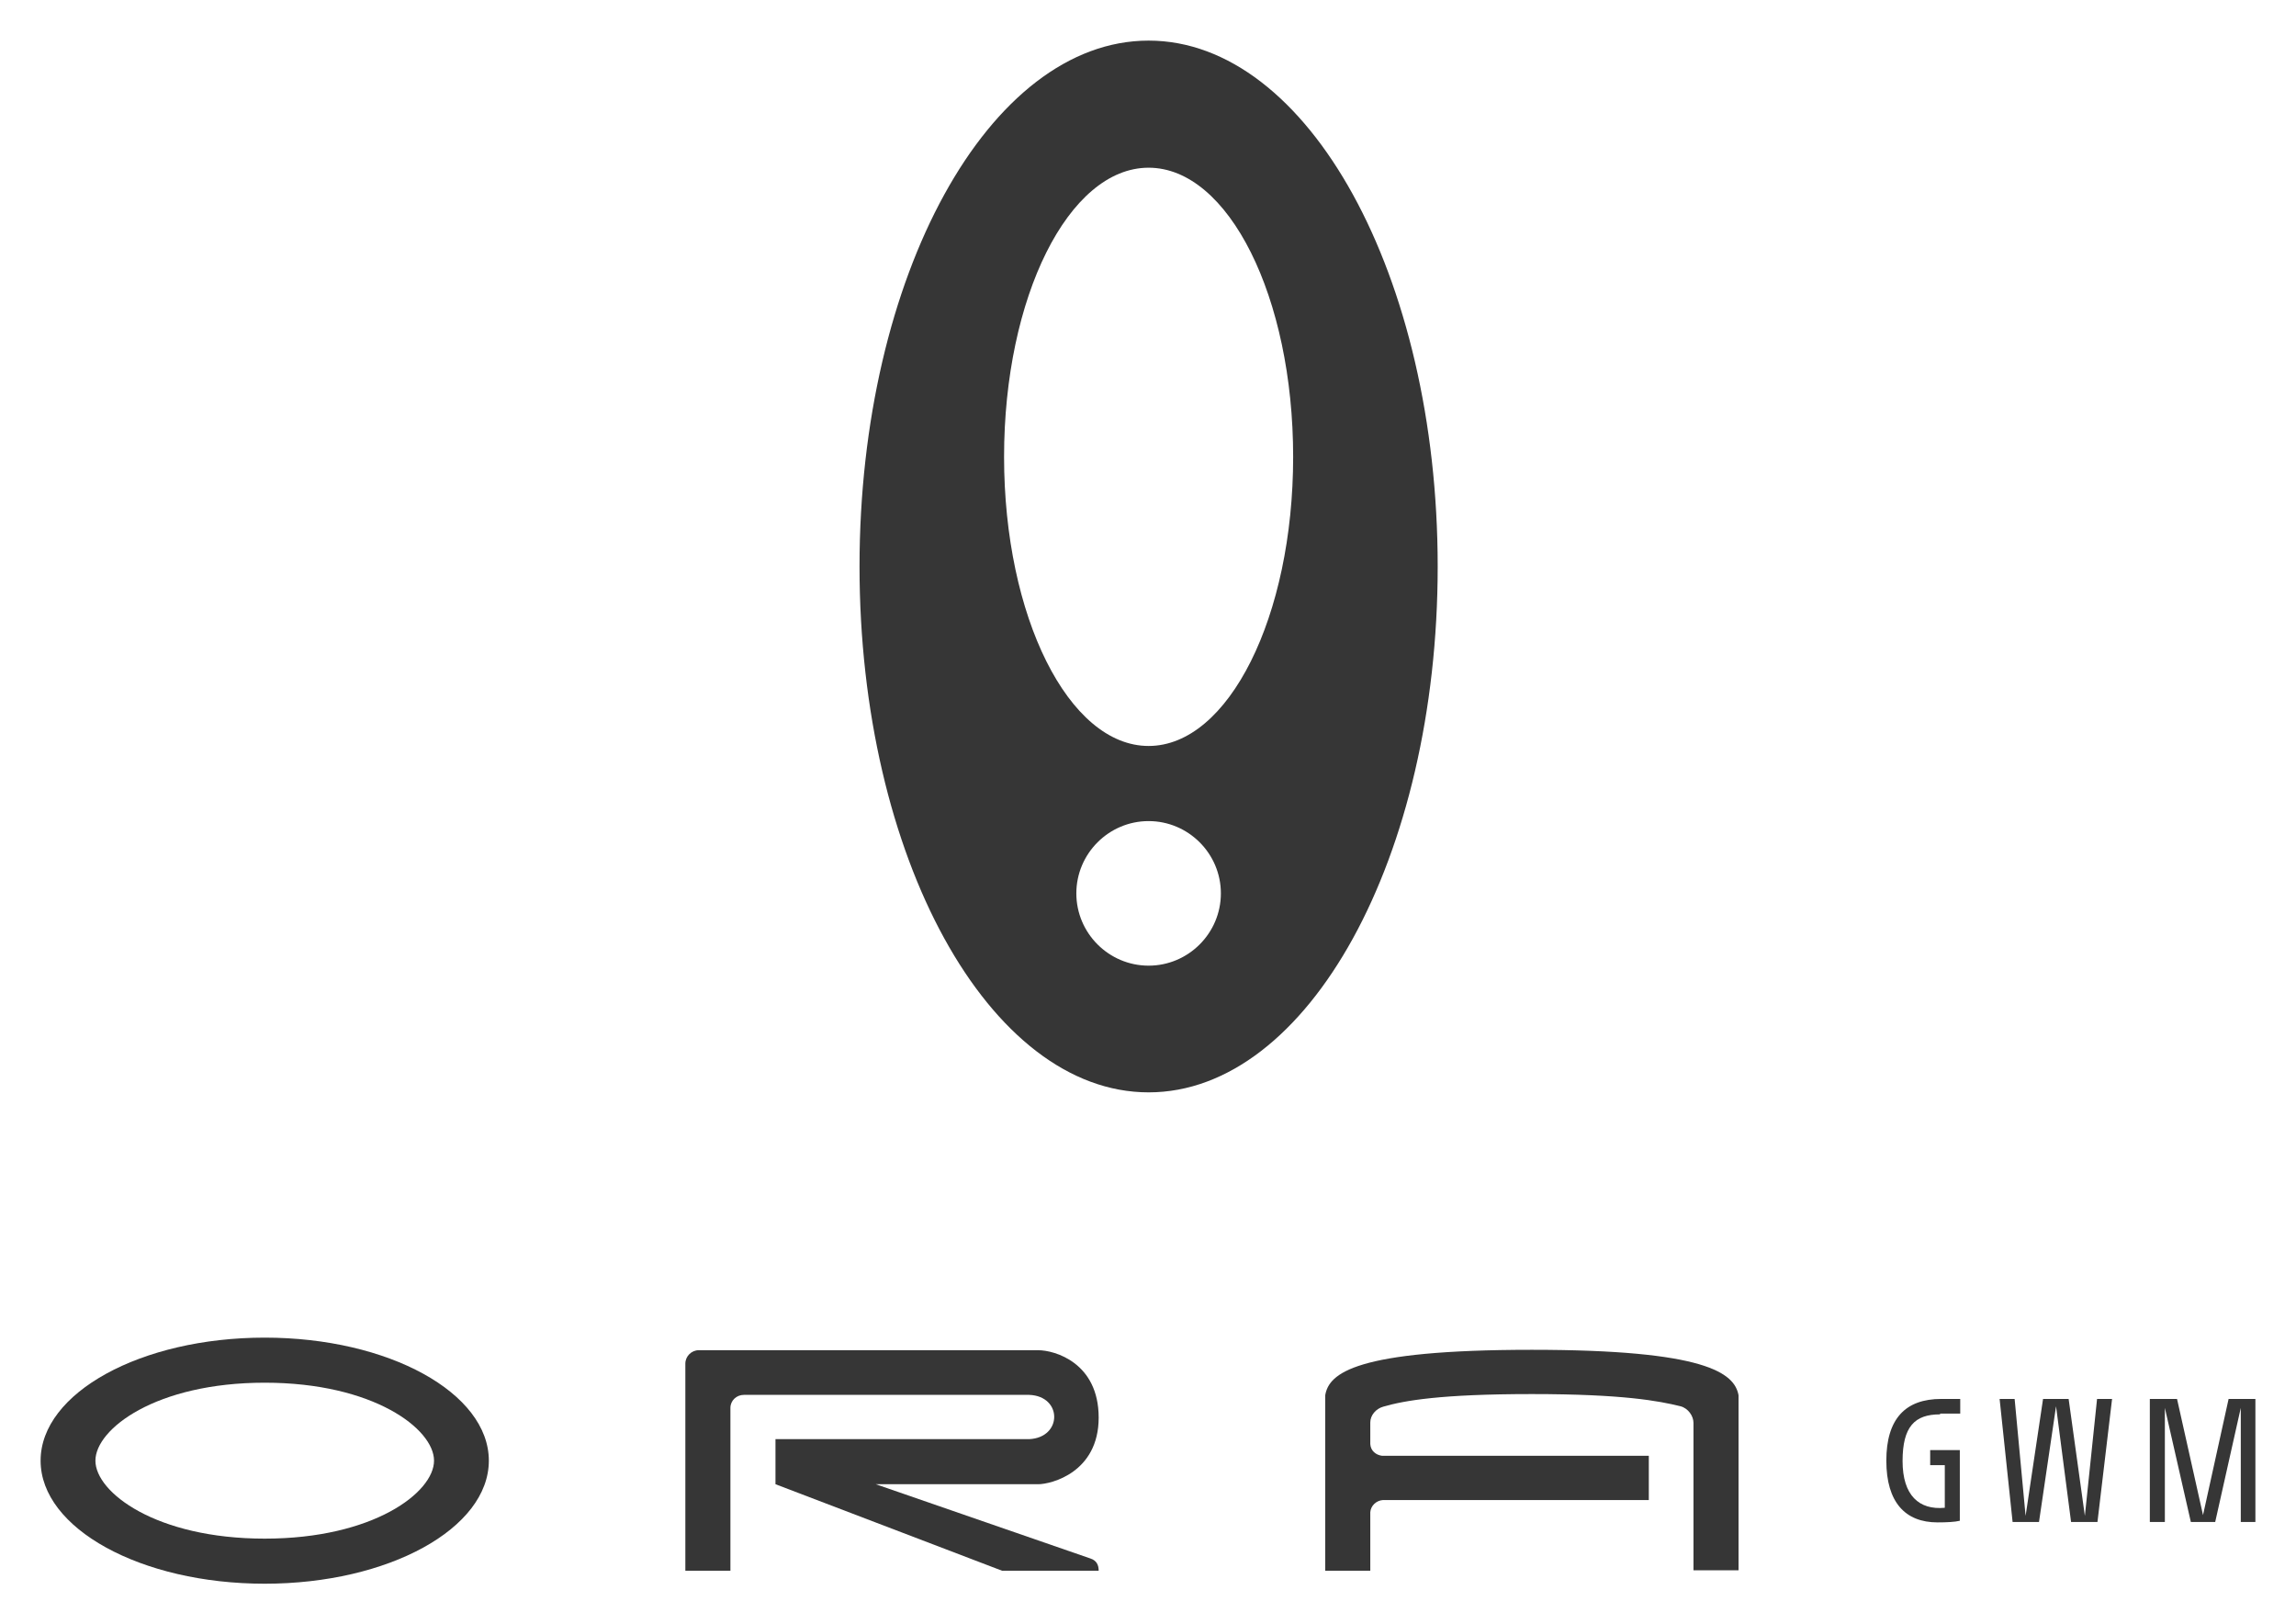
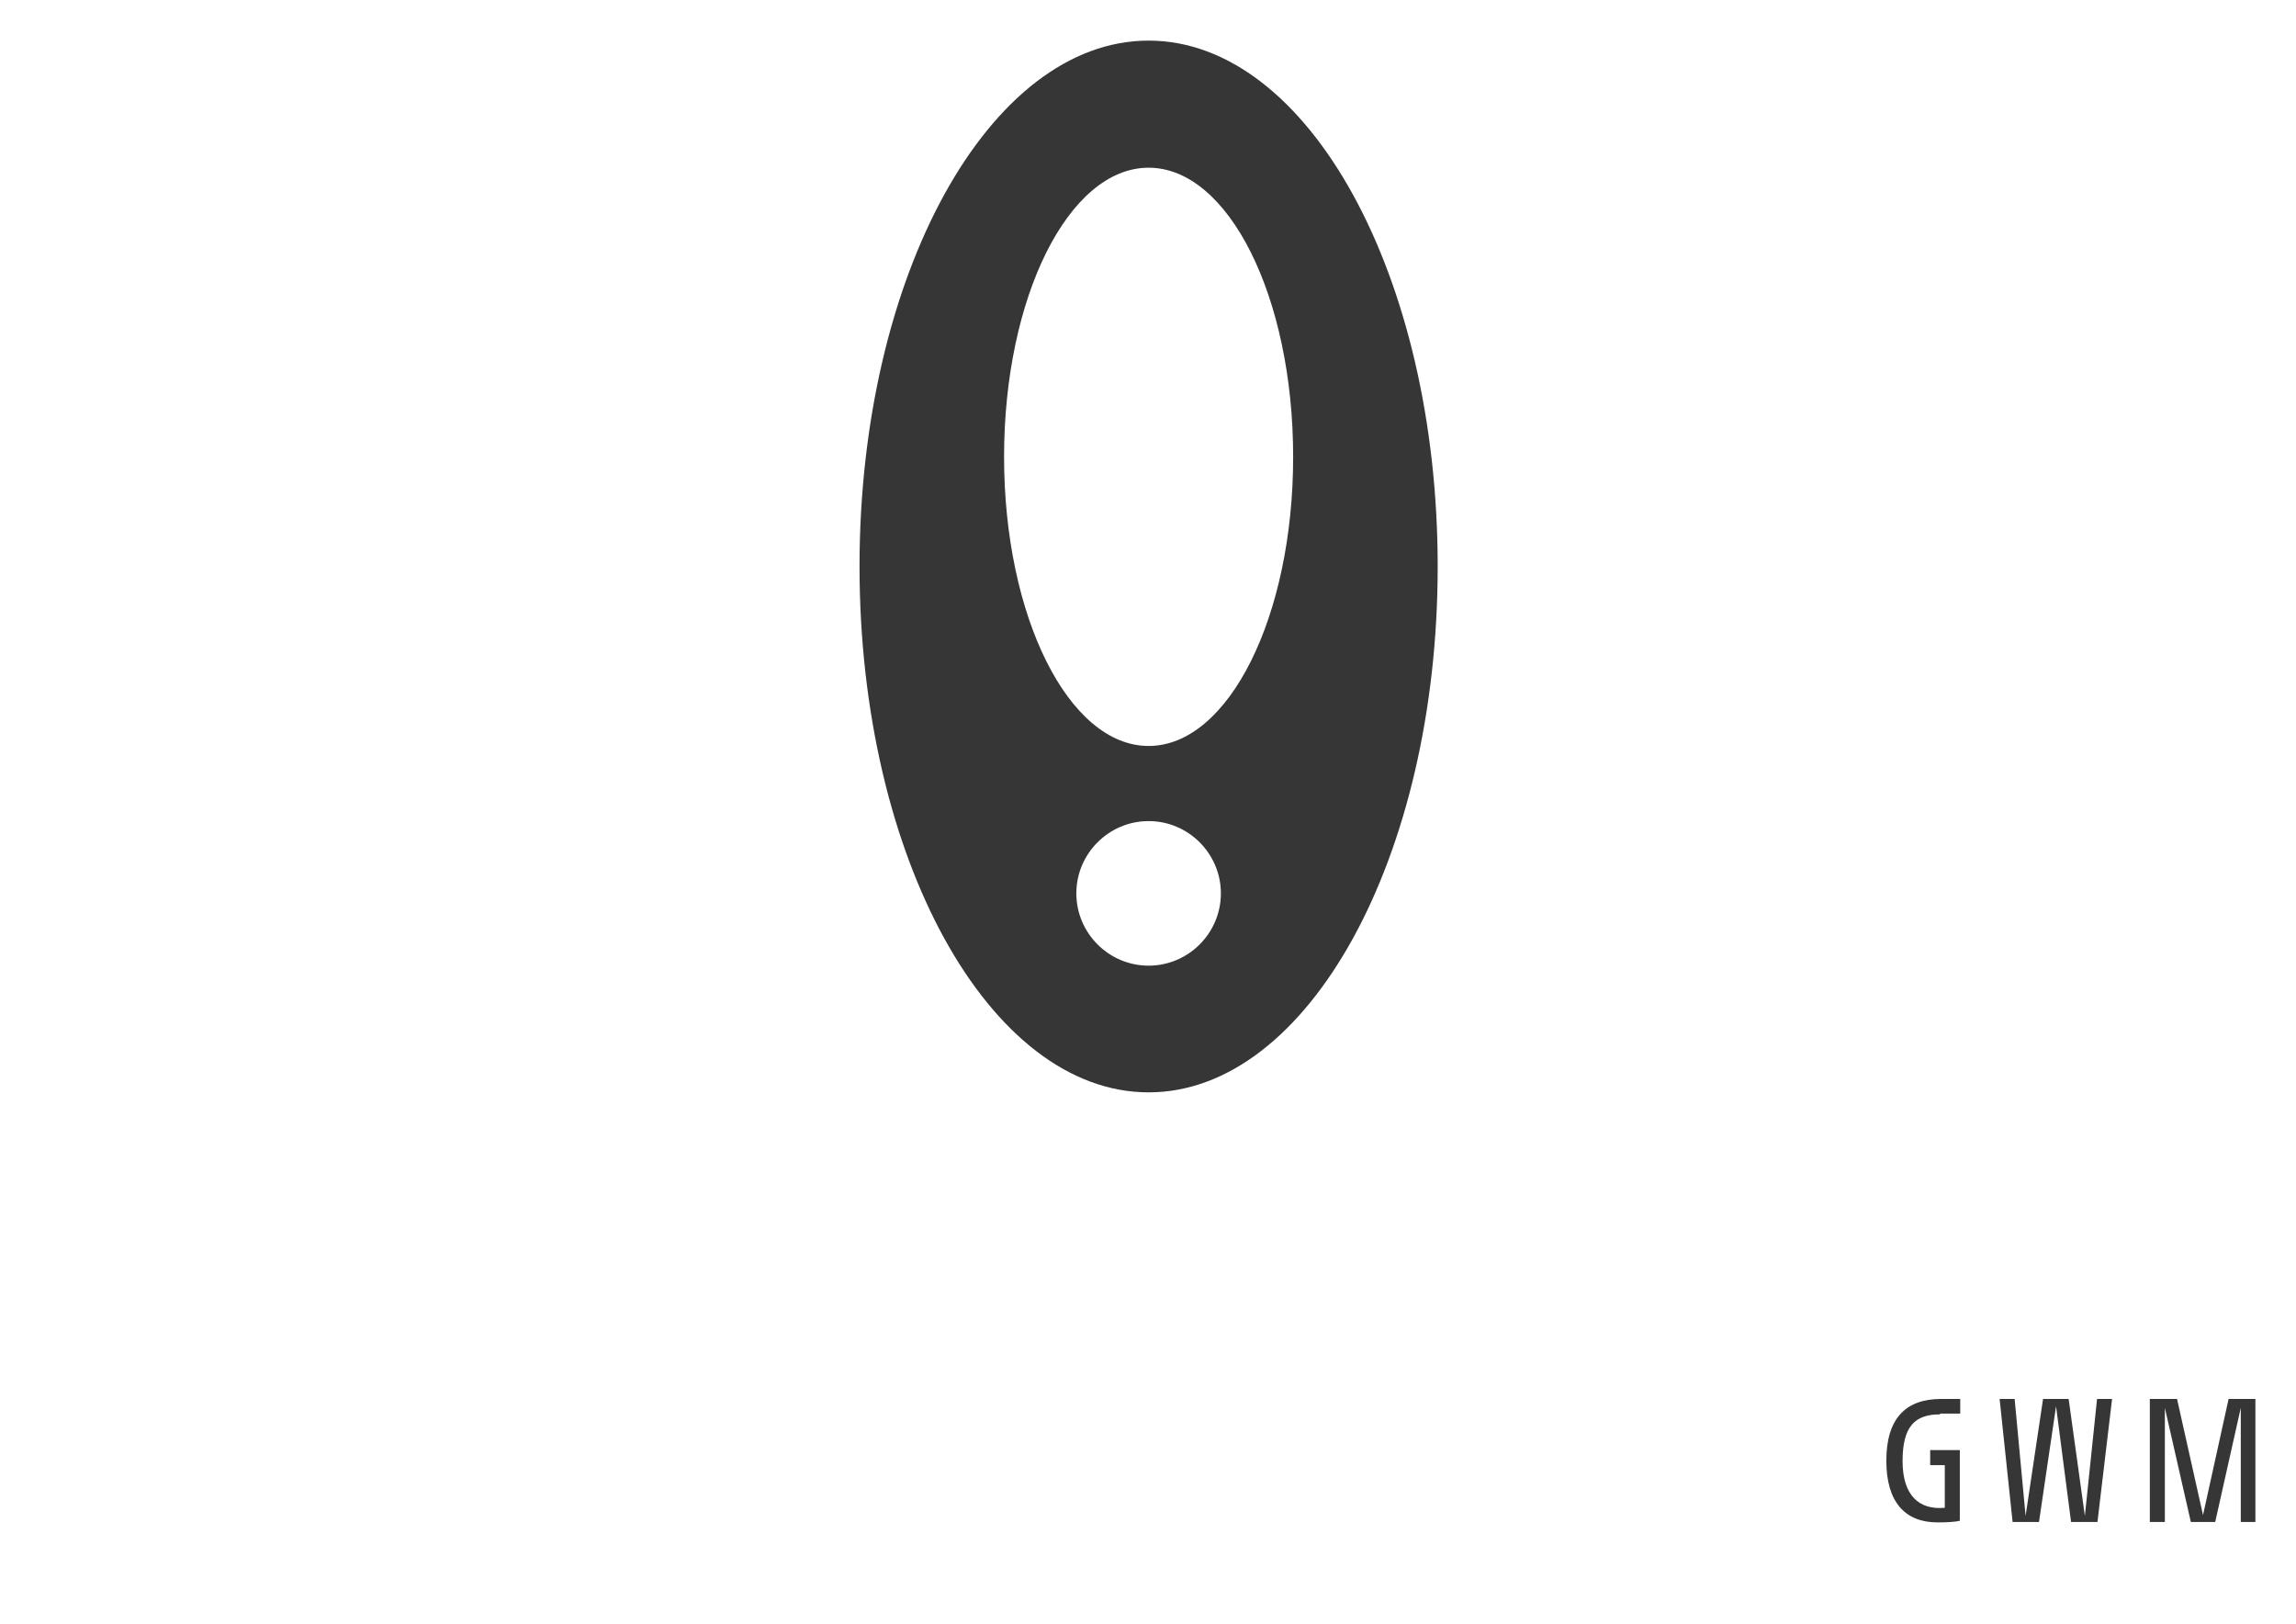
<svg xmlns="http://www.w3.org/2000/svg" id="Layer_2" data-name="Layer 2" viewBox="0 0 56.55 40">
  <defs>
    <style>
      .cls-1 {
        fill: none;
      }

      .cls-2 {
        fill: #363636;
      }
    </style>
  </defs>
  <g id="Layer_1-2" data-name="Layer 1">
    <g>
      <g>
-         <path class="cls-2" d="m6.52,34.05c2.68,0,4.17,1.14,4.17,1.92s-1.49,1.92-4.17,1.92-4.17-1.14-4.17-1.92,1.49-1.92,4.17-1.92m0-1.11c-3.05,0-5.52,1.36-5.52,3.03s2.47,3.03,5.52,3.03,5.52-1.36,5.52-3.03-2.47-3.03-5.52-3.03" />
-         <path class="cls-2" d="m21.57,36.55s3.82,0,4,0c.32,0,1.49-.29,1.49-1.64s-1.08-1.66-1.49-1.66h-8.36c-.18,0-.33.15-.33.33,0,1.36,0,3.73,0,5.1h1.11c0-1.15,0-2.88,0-4.01,0-.18.15-.32.33-.32h7.03c.82.03.82,1.05,0,1.09h-6.25v1.11l5.58,2.13h2.38c0-.14-.05-.25-.2-.3l-5.29-1.83Z" />
        <polygon class="cls-2" points="52.95 37.48 53.32 37.48 53.32 34.67 53.96 37.48 54.56 37.48 55.19 34.67 55.19 37.48 55.55 37.48 55.55 34.45 54.89 34.45 54.26 37.31 53.62 34.45 52.95 34.45 52.95 37.48" />
        <polygon class="cls-2" points="49.25 34.45 49.57 37.48 50.22 37.48 50.64 34.63 51.01 37.48 51.66 37.48 52.02 34.45 51.65 34.45 51.35 37.33 50.95 34.45 50.32 34.45 49.89 37.33 49.62 34.45 49.25 34.45" />
        <path class="cls-2" d="m47.79,34.81h.49v-.36h-.47c-.88,0-1.35.49-1.35,1.52s.47,1.52,1.26,1.52c.23,0,.43-.01.55-.04v-1.74h0s-.73,0-.73,0v.37h.36v1.05c-.63.06-1.04-.3-1.04-1.15s.3-1.15.92-1.15Z" />
-         <path class="cls-2" d="m42.82,34.36c-.1-.55-.81-1.12-5.09-1.12-4.36,0-5,.58-5.09,1.12v4.32s1.11,0,1.11,0v-1.44c.01-.16.15-.29.31-.3h6.55v-1.09h-6.57c-.15-.02-.28-.12-.29-.29v-.53c0-.18.14-.34.32-.39.52-.15,1.41-.31,3.66-.31s3.13.17,3.66.3c.19.05.32.24.32.41v3.63h1.11v-4.32Z" />
        <path class="cls-2" d="m28.29,1c-3.93,0-7.12,5.8-7.12,12.95s3.19,12.95,7.12,12.95,7.12-5.8,7.12-12.95-3.19-12.95-7.12-12.95Zm0,22.78c-.98,0-1.78-.8-1.78-1.78s.8-1.78,1.78-1.78,1.78.8,1.78,1.78-.8,1.78-1.78,1.78Zm0-5.41c-1.97,0-3.56-3.19-3.56-7.12s1.59-7.12,3.56-7.12,3.56,3.19,3.56,7.12-1.59,7.12-3.56,7.12Z" />
      </g>
-       <rect class="cls-1" width="56.55" height="40" />
    </g>
  </g>
</svg>